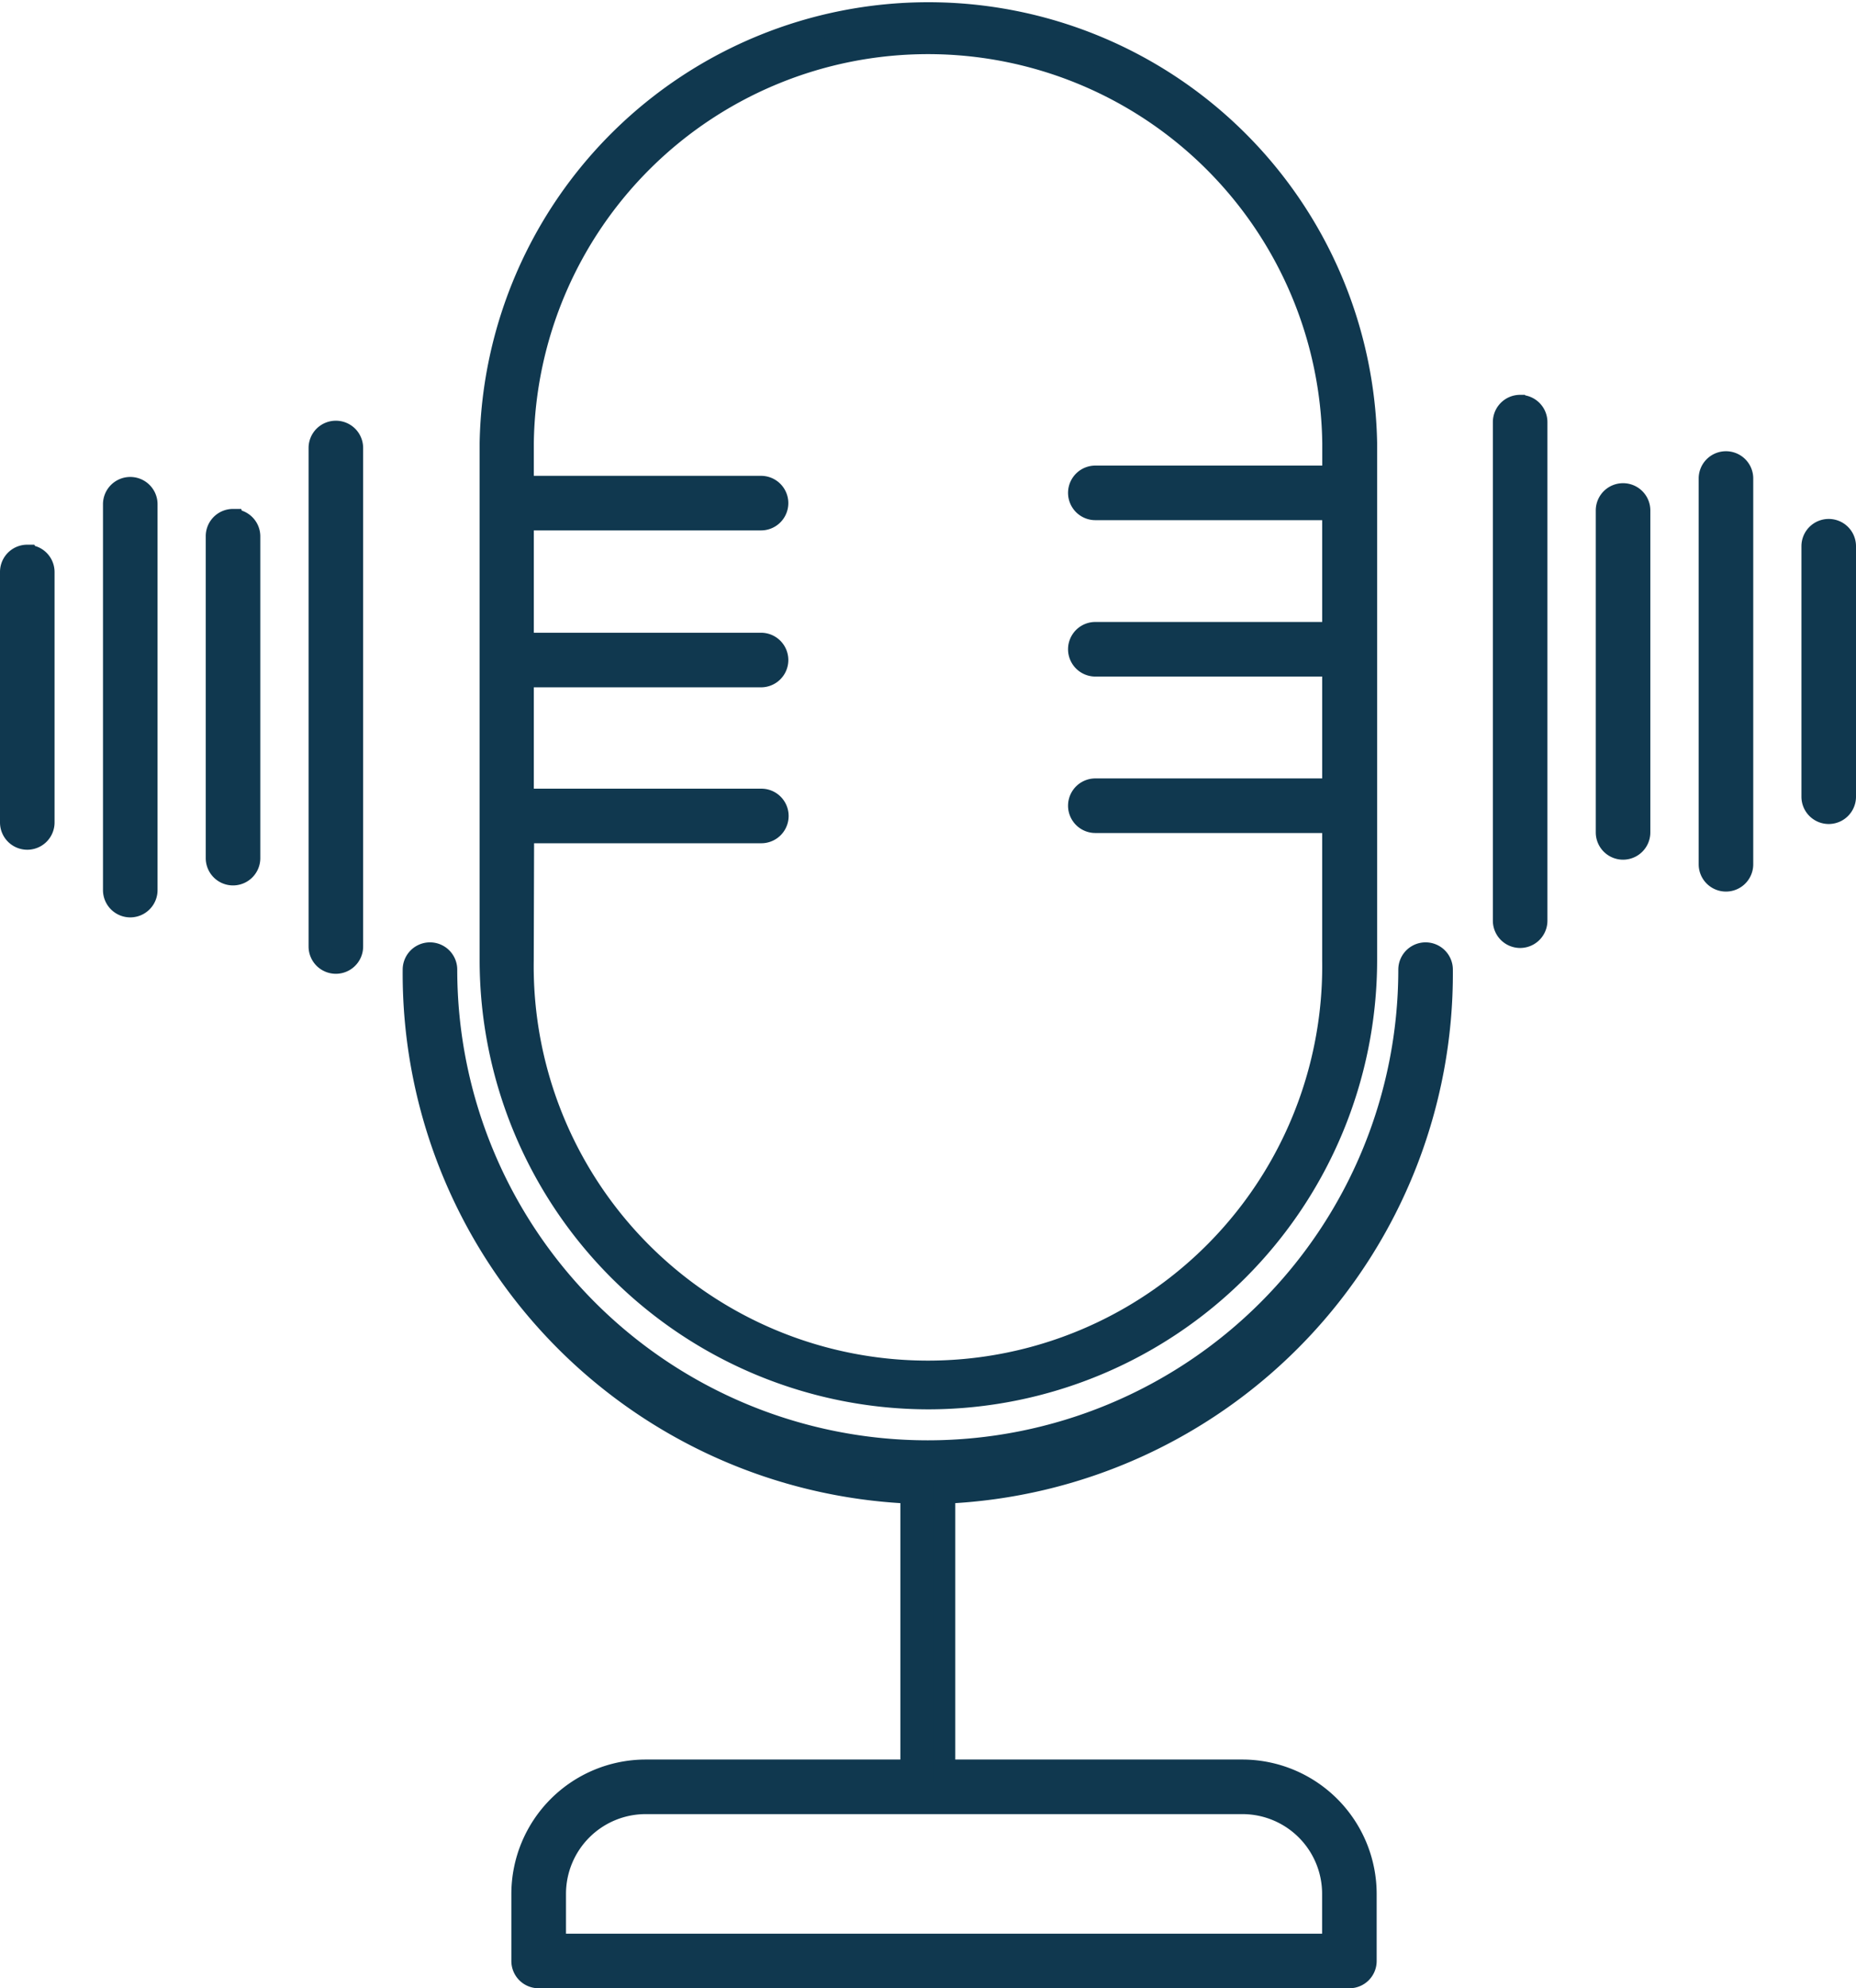
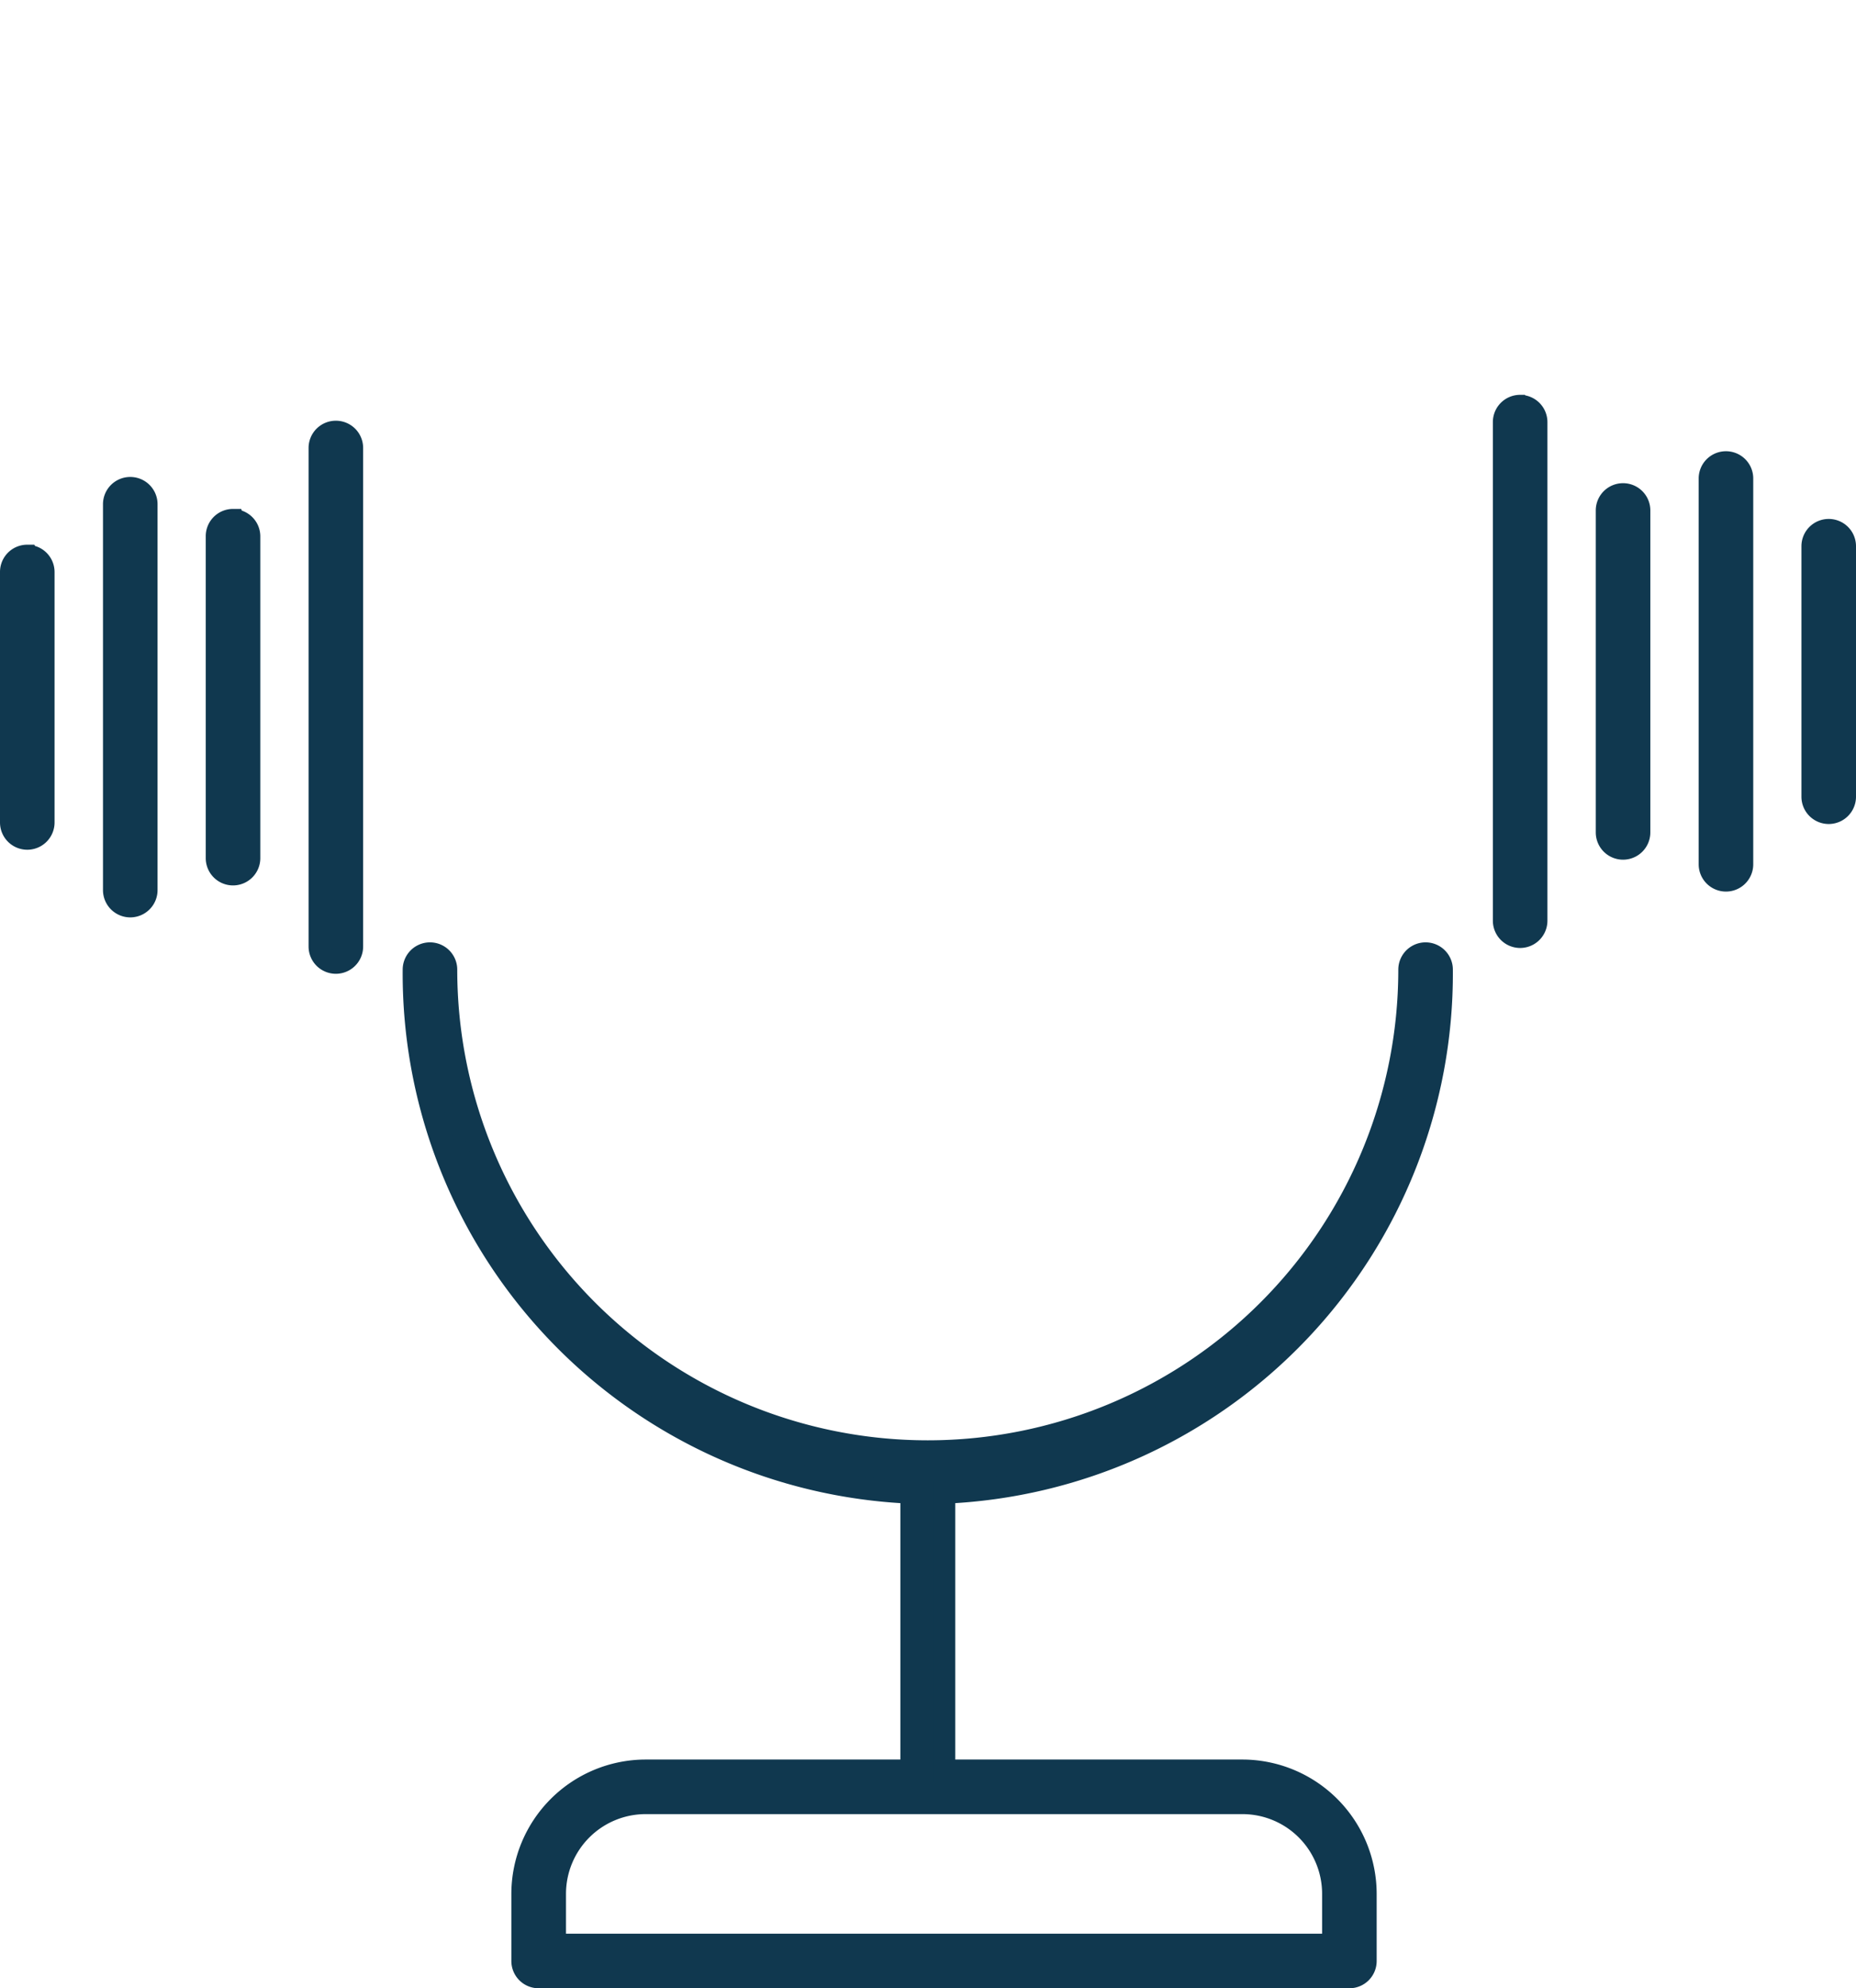
<svg xmlns="http://www.w3.org/2000/svg" width="24.456" height="26.192" viewBox="0 0 24.456 26.192">
  <g transform="translate(0.15 0.15)">
-     <path d="M18,23.211a5.77,5.77,0,0,0,5.763-5.764V10.632a5.764,5.764,0,0,0-11.526,0v6.816A5.77,5.77,0,0,0,18,23.211Zm-5.345-7.457h3.144a.209.209,0,1,0,0-.419H12.651V13.7h3.144a.209.209,0,1,0,0-.419H12.651V11.633h3.144a.209.209,0,1,0,0-.419H12.651v-.583a5.345,5.345,0,0,1,10.689,0v.448H20.2a.209.209,0,1,0,0,.419h3.139v1.641H20.2a.209.209,0,1,0,0,.419h3.139V15.2H20.2a.209.209,0,1,0,0,.419h3.139v1.832a5.345,5.345,0,1,1-10.689,0Z" transform="translate(-5.917 -4.946)" fill="#10384f" stroke="#10384f" stroke-width="0.3" />
    <path d="M24.486,20.973a.209.209,0,0,0-.419,0,6.349,6.349,0,1,1-12.7,0,.209.209,0,0,0-.419,0,6.84,6.84,0,0,0,6.558,6.885v3.67H14a1.622,1.622,0,0,0-1.62,1.62v.884a.209.209,0,0,0,.209.209H23.273a.209.209,0,0,0,.209-.209v-.884a1.622,1.622,0,0,0-1.62-1.62H17.929v-3.67A6.84,6.84,0,0,0,24.486,20.973ZM21.863,31.947a1.2,1.2,0,0,1,1.2,1.2v.675H12.8v-.675a1.2,1.2,0,0,1,1.2-1.2Z" transform="translate(-5.642 -8.35)" fill="#10384f" stroke="#10384f" stroke-width="0.3" />
    <path d="M9.576,12.007a.209.209,0,0,0-.209.209v6.567a.209.209,0,1,0,.419,0V12.216a.209.209,0,0,0-.209-.209Z" transform="translate(-5.301 -6.465)" fill="#10384f" stroke="#10384f" stroke-width="0.3" />
    <path d="M7.849,13.488a.209.209,0,0,0-.209.209v4.241a.209.209,0,0,0,.419,0V13.7a.209.209,0,0,0-.209-.209Z" transform="translate(-4.929 -6.784)" fill="#10384f" stroke="#10384f" stroke-width="0.3" />
    <path d="M6.123,12.952a.209.209,0,0,0-.209.209v5.083a.209.209,0,1,0,.419,0V13.161a.209.209,0,0,0-.209-.209Z" transform="translate(-4.557 -6.669)" fill="#10384f" stroke="#10384f" stroke-width="0.3" />
    <path d="M4.395,14.089a.209.209,0,0,0-.209.209v3.3a.209.209,0,1,0,.419,0V14.3a.209.209,0,0,0-.209-.209Z" transform="translate(-4.186 -6.914)" fill="#10384f" stroke="#10384f" stroke-width="0.3" />
    <path d="M29.46,11.573a.209.209,0,0,0-.209.209v6.568a.209.209,0,1,0,.419,0V11.783a.209.209,0,0,0-.209-.209Z" transform="translate(-9.58 -6.372)" fill="#10384f" stroke="#10384f" stroke-width="0.3" />
    <path d="M31.187,13.056a.209.209,0,0,0-.209.209v4.241a.209.209,0,1,0,.419,0V13.265a.209.209,0,0,0-.209-.209Z" transform="translate(-9.951 -6.691)" fill="#10384f" stroke="#10384f" stroke-width="0.3" />
    <path d="M32.915,12.52a.209.209,0,0,0-.209.209v5.082a.209.209,0,0,0,.419,0V12.729a.209.209,0,0,0-.209-.209Z" transform="translate(-10.323 -6.576)" fill="#10384f" stroke="#10384f" stroke-width="0.3" />
    <path d="M34.641,13.657a.209.209,0,0,0-.209.209v3.3a.209.209,0,1,0,.419,0v-3.3a.209.209,0,0,0-.209-.209Z" transform="translate(-10.695 -6.821)" fill="#10384f" stroke="#10384f" stroke-width="0.3" />
  </g>
</svg>